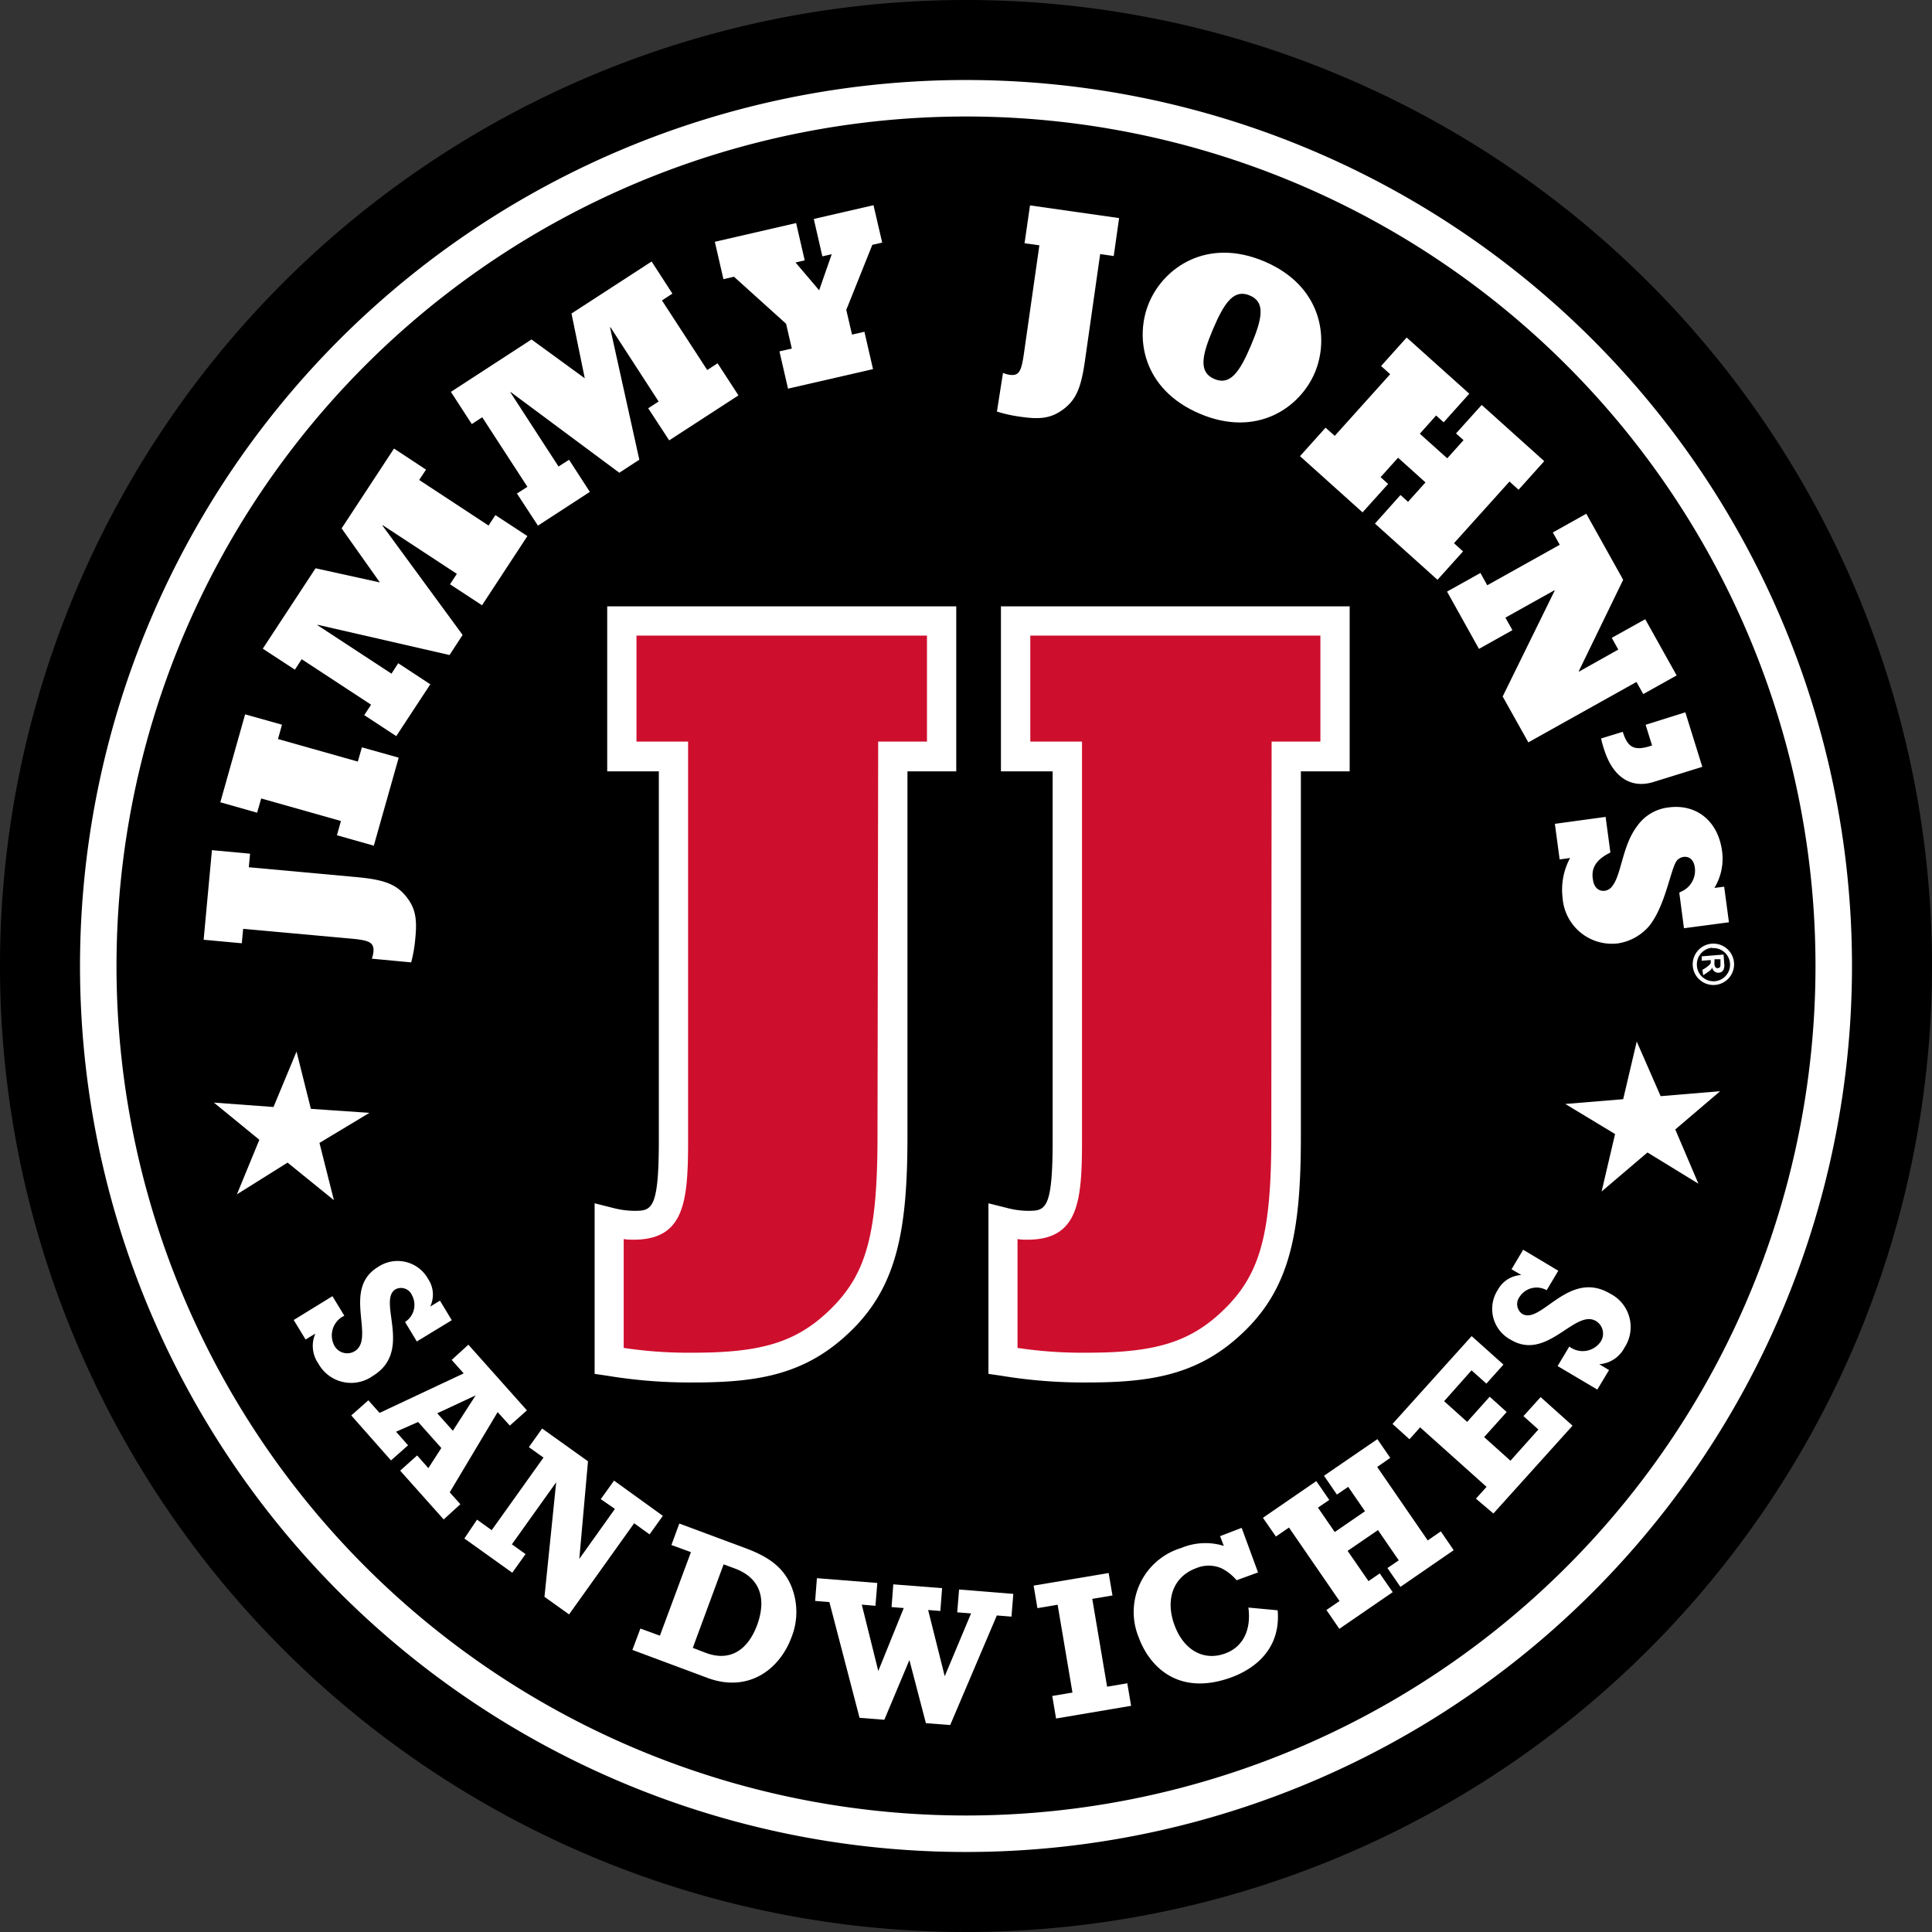
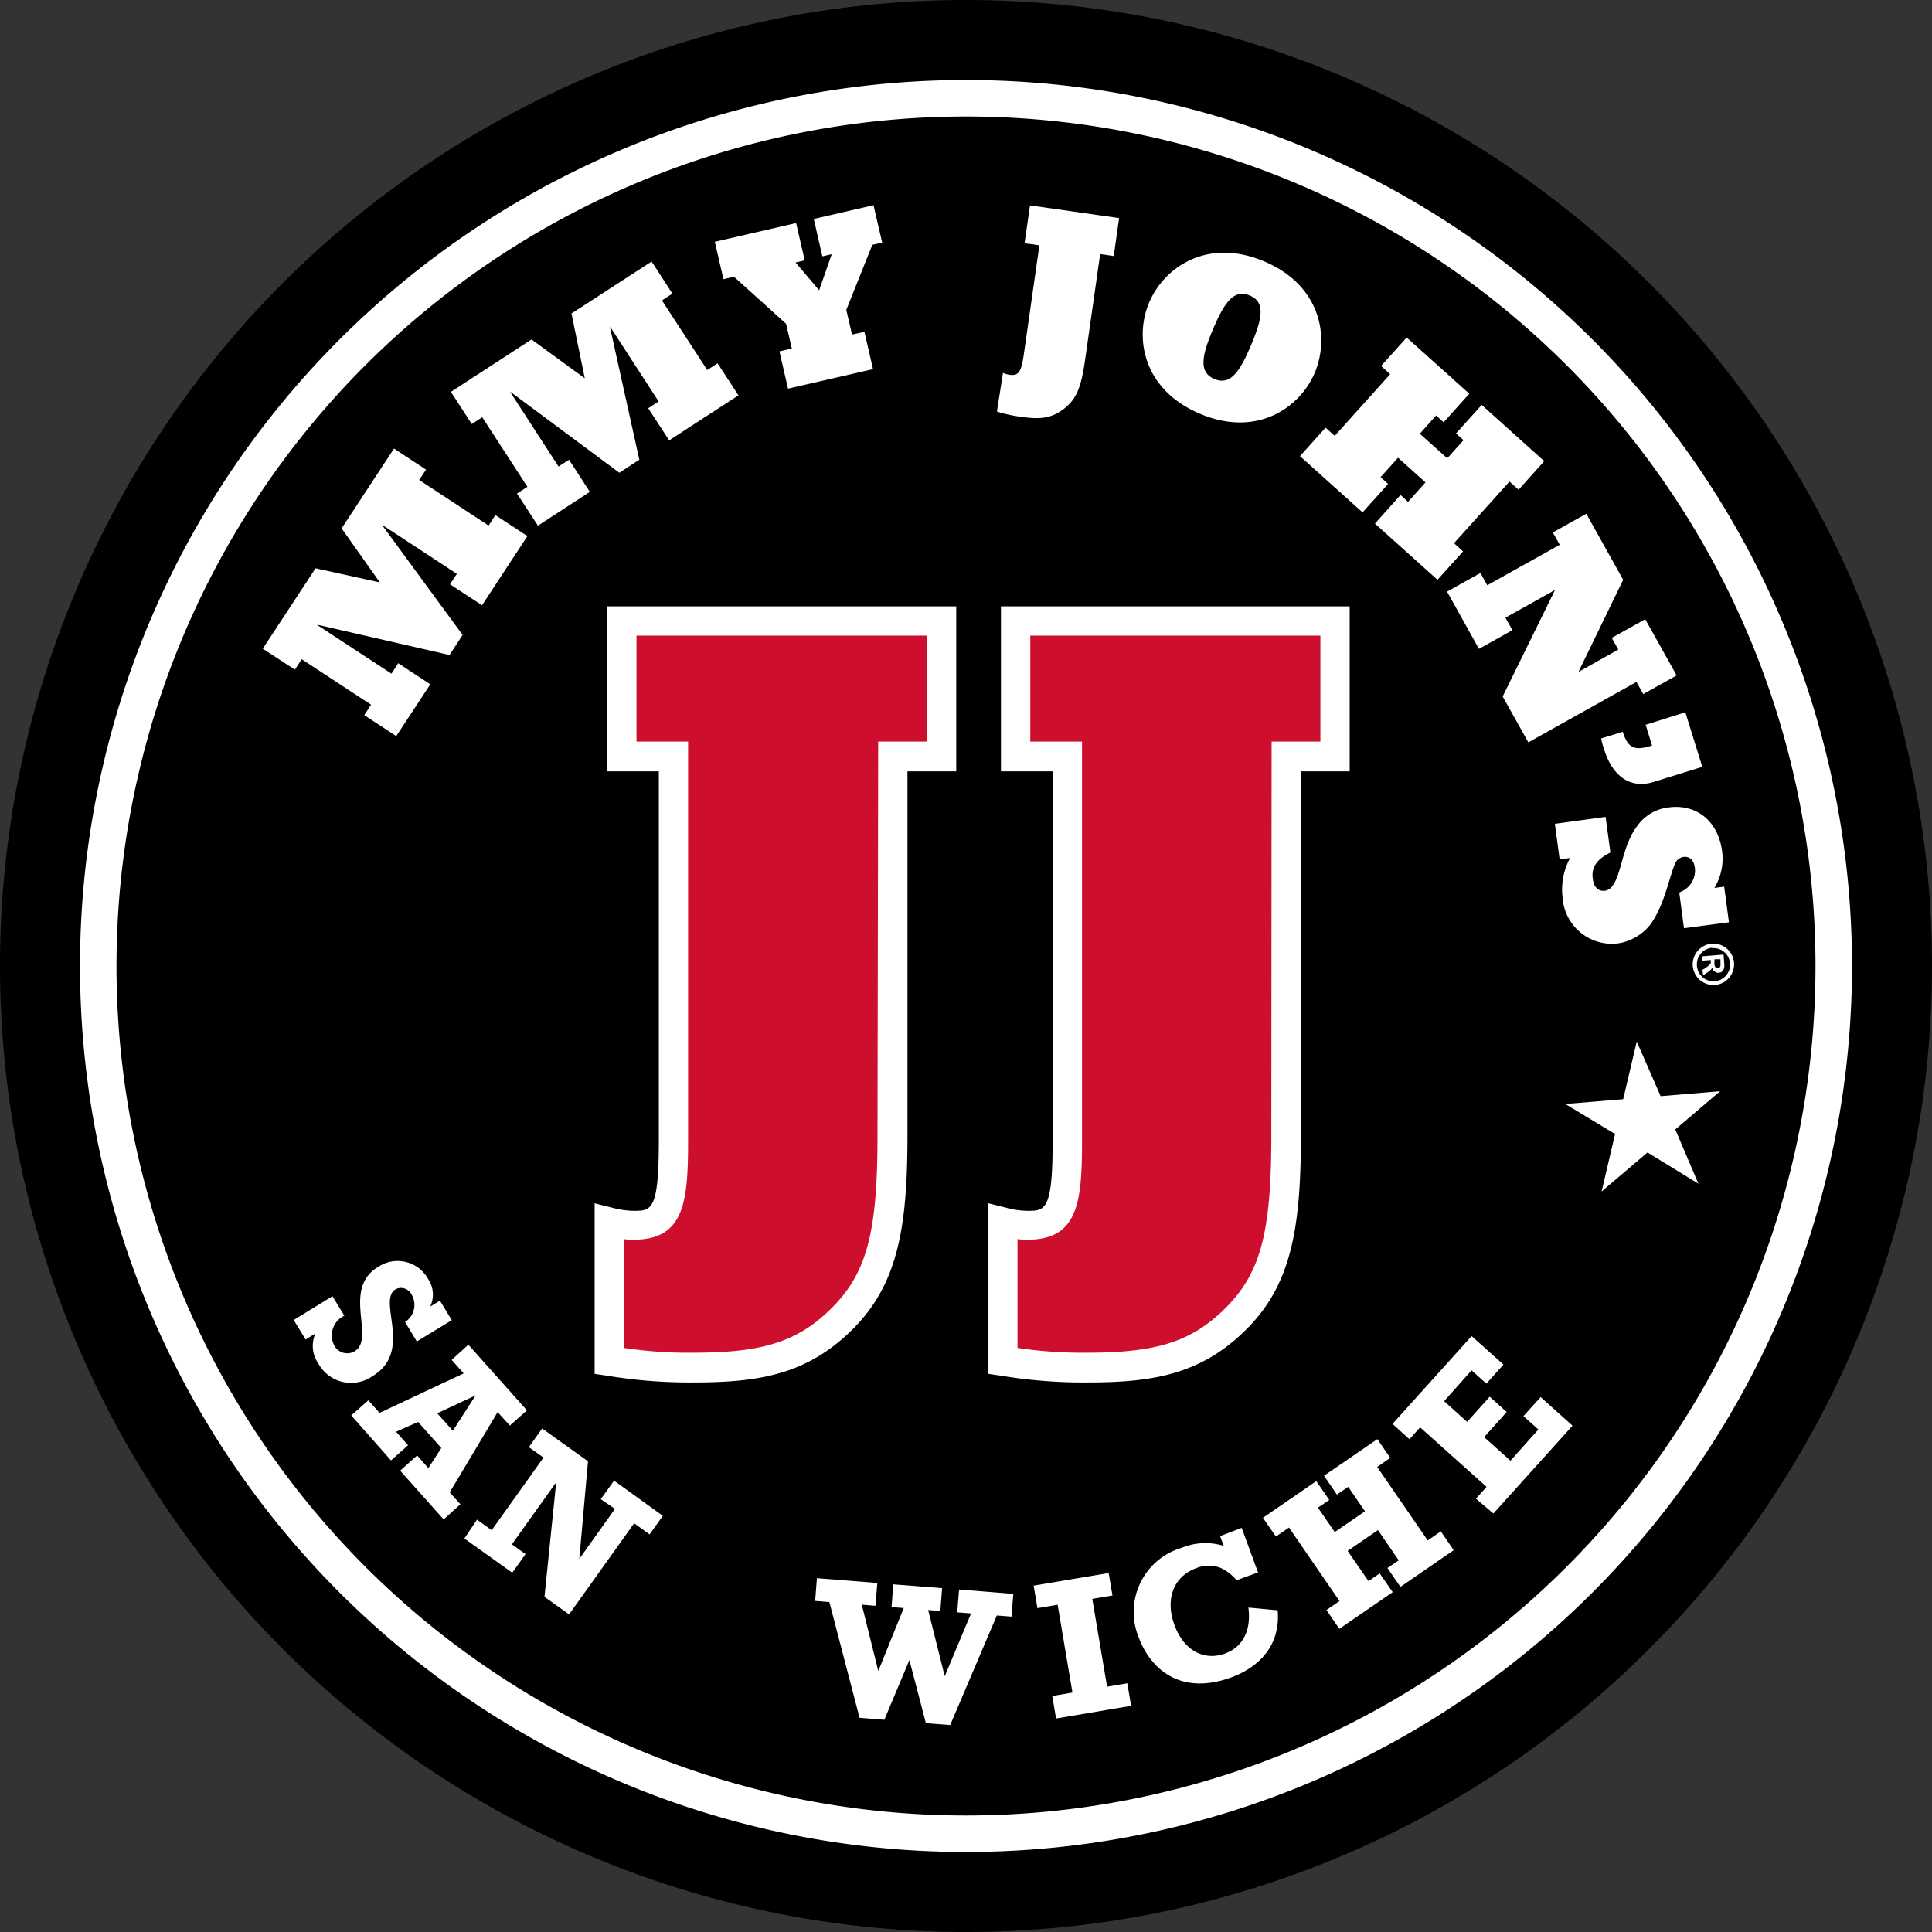
<svg xmlns="http://www.w3.org/2000/svg" viewBox="0 0 198 198">
  <rect x="0" y="0" width="198" height="198" fill="#333333" stroke="none" />
  <defs>
    <style>.a{fill:#fff;}.b{fill:#ce0e2d;}</style>
  </defs>
  <title>jimmyjohns</title>
  <path d="M198,99A99,99,0,1,1,99,0a99,99,0,0,1,99,99" />
  <path class="a" d="M99,8.2A90.8,90.8,0,1,0,189.8,99,90.8,90.8,0,0,0,99,8.2m0,177.86A87.06,87.06,0,1,1,186.06,99,87.06,87.06,0,0,1,99,186.06" />
  <path class="a" d="M62.23,62.14V79.05h5.29v37.84c0,7.2-.76,7.2-2.6,7.2a8.89,8.89,0,0,1-2.11-.3l-1.87-.47V140.8l1.29.19a51.78,51.78,0,0,0,8.92.69c6.83,0,11.67-.9,16.25-5.47S93,125.87,93,116.45V79.05h5V62.14Z" />
  <path class="b" d="M90,76h5V65.14H65.23V76h5.29v40.85c0,6.35-.38,10.2-5.6,10.2-.31,0-.64,0-1-.07v11.16a44.61,44.61,0,0,0,7.2.49c7.13,0,10.69-1.16,14.13-4.59,3.58-3.59,4.68-7.71,4.68-17.63Z" />
  <path class="a" d="M102.58,62.14V79.05h5.3v37.84c0,7.2-.76,7.2-2.6,7.2a8.61,8.61,0,0,1-2.1-.3l-1.88-.47V140.8l1.3.19a51.59,51.59,0,0,0,8.91.69c6.83,0,11.68-.9,16.25-5.47s5.56-10.34,5.56-19.76V79.05h5V62.14Z" />
  <path class="b" d="M130.32,76h5V65.14H105.59V76h5.3v40.85c0,6.35-.38,10.2-5.61,10.2-.31,0-.64,0-1-.07v11.16a44.61,44.61,0,0,0,7.2.49c7.13,0,10.69-1.16,14.13-4.59,3.58-3.59,4.68-7.71,4.68-17.63Z" />
-   <path class="a" d="M38.11,98.25a3.39,3.39,0,0,0,.16-.68c.09-1-.43-1.21-2.35-1.38l-11-1-.14,1.48-3.91-.36.85-9.18,3.91.36-.13,1.39,10.94,1c2.75.25,4.07.66,5.12,1.92s1.2,2.43,1,4.4a14.54,14.54,0,0,1-.42,2.43Z" />
-   <polygon class="a" points="34.53 85.6 34.94 84.14 26.77 81.83 26.35 83.29 22.58 82.22 25.12 73.21 28.9 74.27 28.49 75.74 36.67 78.05 37.09 76.59 40.86 77.65 38.31 86.67 34.53 85.6" />
  <polygon class="a" points="37.33 73.29 38.03 72.22 30.92 67.56 30.22 68.63 26.93 66.48 32.34 58.24 38.93 59.69 35.01 54.15 40.38 45.97 43.66 48.13 42.96 49.19 50.07 53.86 50.77 52.79 54.05 54.94 49.4 62.03 46.12 59.88 46.82 58.81 39.23 53.83 39.2 53.87 47.41 65.07 46.07 67.13 32.55 64.03 32.52 64.06 40.12 69.04 40.81 67.97 44.1 70.13 40.61 75.44 37.33 73.29" />
  <polygon class="a" points="52.98 50.58 54.05 49.89 49.42 42.76 48.35 43.46 46.21 40.16 54.47 34.79 59.93 38.77 58.57 32.13 66.78 26.8 68.91 30.09 67.84 30.79 72.48 37.92 73.54 37.23 75.68 40.52 68.58 45.13 66.43 41.84 67.5 41.15 62.56 33.53 62.52 33.56 65.52 47.11 63.47 48.45 52.34 40.18 52.3 40.2 57.24 47.81 58.32 47.12 60.45 50.41 55.13 53.87 52.98 50.58" />
  <polygon class="a" points="79.88 36.01 81.15 35.72 80.56 33.18 75.22 28.36 74.14 28.61 73.26 24.78 81.59 22.86 82.47 26.68 81.53 26.9 83.95 29.75 85.24 26.05 84.28 26.27 83.4 22.44 89.52 21.03 90.41 24.86 89.4 25.09 86.73 31.76 87.32 34.29 88.59 34 89.47 37.83 80.76 39.83 79.88 36.01" />
  <path class="a" d="M102.79,38.22a2.91,2.91,0,0,0,.67.19c1,.14,1.22-.37,1.49-2.27l1.57-11L105,24.93l.56-3.88,9.13,1.3-.55,3.89-1.39-.2-1.55,10.87c-.39,2.75-.87,4-2.18,5s-2.48,1.08-4.44.8a14.64,14.64,0,0,1-2.41-.53Z" />
  <path class="a" d="M124.31,33.74c1.2-2.82,2.17-4.13,3.77-3.46s1.32,2.29.13,5.11-2.17,4.13-3.76,3.45-1.33-2.29-.14-5.1M117.77,31c-1.51,3.54-.7,8.9,5.19,11.4s10.29-.66,11.79-4.21.7-8.91-5.18-11.4-10.3.65-11.8,4.21" />
  <polygon class="a" points="135.85 43.83 136.79 44.67 142.47 38.35 141.54 37.51 144.16 34.59 150.58 40.35 147.95 43.28 147.18 42.58 145.51 44.45 148.32 46.97 149.99 45.11 149.22 44.42 151.85 41.5 158.26 47.26 155.63 50.19 154.7 49.35 149.01 55.67 149.94 56.51 147.32 59.42 140.91 53.66 143.53 50.73 144.3 51.43 146.09 49.44 143.28 46.91 141.49 48.9 142.26 49.6 139.64 52.51 133.23 46.75 135.85 43.83" />
  <polygon class="a" points="151.72 58.72 152.42 59.98 159.85 55.83 159.14 54.57 162.57 52.65 166.35 59.42 161.8 68.79 161.82 68.83 165.85 66.57 165.18 65.37 168.61 63.46 171.83 69.22 168.41 71.13 167.71 69.89 156.63 76.08 154 71.38 159.33 60.53 159.31 60.49 154.28 63.3 155 64.58 151.57 66.5 148.3 60.63 151.72 58.72" />
  <path class="a" d="M166.31,75c.51,1.66,1.21,2,3,1.4l-.66-2.12L172.72,73l1.74,5.59-5,1.55c-2.37.73-4.21-.56-5.08-3.39a8.31,8.31,0,0,1-.29-1.07Z" />
  <path class="a" d="M164.55,83.72l.49,3.65c-1.42.7-2,1.55-1.79,2.77.1.78.57,1.23,1.22,1.15a1.14,1.14,0,0,0,.8-.53c.91-1.18,1-4.11,2.5-6.08A4.55,4.55,0,0,1,171,82.75c2.87-.39,5.07,1.41,5.48,4.44A5.76,5.76,0,0,1,175.7,91l1-.13.49,3.65-4.61.61-.48-3.65.19-.1a2.35,2.35,0,0,0,1.4-2.5c-.1-.73-.54-1.14-1.16-1.06a1.13,1.13,0,0,0-.68.38c-.64.85-1.13,4.48-2.77,6.62a5.23,5.23,0,0,1-3.32,1.87A5.07,5.07,0,0,1,160.14,92a6.83,6.83,0,0,1,.77-4.07l-1.07.15-.49-3.65Z" />
  <path class="a" d="M175.77,100.94a2.12,2.12,0,1,1,1.94-2.28,2.12,2.12,0,0,1-1.94,2.28m-.3-3.81A1.71,1.71,0,0,0,173.91,99a1.7,1.7,0,0,0,1.83,1.56,1.7,1.7,0,0,0-.27-3.39m-1,2.22a3.11,3.11,0,0,0,.76-.55c.11-.12.11-.18.09-.37v-.08l-.92.07,0-.45,2.24-.18.08,1.1c0,.52-.25.74-.57.76a.63.63,0,0,1-.68-.56h0c-.07.26-.21.34-.92.82Zm1.23-.63c0,.26.11.48.35.46s.29-.18.27-.5l0-.41-.61,0Z" />
-   <path class="a" d="M32.74,117.13,34.22,123l-4.75-3.85-5.19,3.25,2.3-5.59L21.92,113l6.11.45,2.36-5.68,1.47,5.87,6,.41Z" />
  <path class="a" d="M34.07,132.84l1.22,2a2.23,2.23,0,0,0-1,3.11,1.5,1.5,0,0,0,2.06.53c2.16-1.31-1.33-6.36,2.37-8.62a3.58,3.58,0,0,1,5.16,1.22,2.86,2.86,0,0,1,.21,2.82l0,0,1-.6,1.21,2-3.58,2.18-1.21-2a2.07,2.07,0,0,0,.7-2.76,1.22,1.22,0,0,0-1.67-.59c-1.91,1.17,1.84,6.34-2.33,8.88a3.83,3.83,0,0,1-5.59-1.28,3.14,3.14,0,0,1-.3-3.06l0,0-1,.61-1.22-2Z" />
  <path class="a" d="M45.47,155.72l-4.46-5,1.74-1.56,1.15,1.3,1.33-2.06-2.38-2.67-2.26,1,1.23,1.39-1.75,1.55L36,145.06l1.75-1.55,1.15,1.29,8.62-4.05-1.23-1.38L48,137.81l6,6.73-1.75,1.56L51,144.72l-4.91,8.22,1.09,1.22ZM48.75,143l0,0-3.94,1.84,1.6,1.79Z" />
  <path class="a" d="M48.89,155.74l1.5,1.08,5.31-7.44-1.5-1.07,1.36-1.91,4.7,3.36-.89,10,0,0,3.65-5.12-1.45-1,1.36-1.9,5,3.61-1.36,1.9-1.58-1.14-6.67,9.34-2.52-1.8L57,151.91l0,0-4.54,6.36,1.4,1-1.36,1.91-4.91-3.51Z" />
-   <path class="a" d="M65.63,166.9l2,.73,3.18-8.56-2-.73.81-2.2,6.77,2.52c2.35.87,3.8,1.91,4.63,3.72a7,7,0,0,1,.09,5.43c-1.25,3.36-4.48,5.68-8.6,4.15l-7.7-2.87Zm6.62,2.46c2.57,1,4.39-.26,5.35-2.83,1-2.78.24-4.84-2.28-5.78l-1.16-.43L71,168.88Z" />
  <path class="a" d="M85,164.19l-1.46-.12.18-2.33,6.19.49-.19,2.34-1.4-.12,1.69,6.8h0l2.61-6.45-1.25-.1.18-2.33,5,.39-.18,2.34L95.12,165l1.7,6.79h0l2.7-6.44-1.42-.11.19-2.34,5.56.45-.19,2.33-1.5-.12-4.78,11.23-2.49-.19-1.69-6.47h0l-2.57,6.12-2.54-.2Z" />
  <path class="a" d="M107.84,173.81l2.07-.35-1.52-9-2.07.35-.39-2.31,7.69-1.29.39,2.3-2.07.35,1.52,9,2.07-.35.39,2.31-7.69,1.3Z" />
  <path class="a" d="M127.25,156.58l1.68,4.57-2.2.8a4.83,4.83,0,0,0-1.58-1.24,3.3,3.3,0,0,0-2.55,0c-2.33.85-3.21,3.17-2.24,5.82s3.06,3.72,5.21,2.92c1.8-.65,2.68-2.39,2.37-4.7l3,.28c.33,3.85-2.2,5.94-4.76,6.88-5.53,2-8.43-1.25-9.47-4.08a6.85,6.85,0,0,1,4.36-9.19,6.39,6.39,0,0,1,4.35-.21l-.38-1Z" />
  <path class="a" d="M135.94,165l1.34-.92-5.18-7.53-1.34.92-1.33-1.92,5.47-3.76,1.33,1.93-1.16.79,1.72,2.5,3.1-2.13-1.72-2.5-1.16.79-1.32-1.93,5.47-3.75,1.32,1.92-1.34.93,5.18,7.53,1.34-.93,1.32,1.93-5.46,3.76-1.33-1.93,1.16-.79-2.13-3.1-3.11,2.13,2.14,3.1,1.15-.79,1.33,1.92-5.47,3.76Z" />
  <path class="a" d="M151.26,153.59l1.09-1.21-6.81-6.1-1.09,1.22-1.74-1.57,8.11-9,3.26,2.92-1.75,1.95-1.52-1.36L148,143.6l2.36,2.12,2.31-2.58,1.74,1.57-2.31,2.57,2.7,2.42,2.86-3.2-1.53-1.37,1.76-1.95,3.27,2.93-8.11,9Z" />
-   <path class="a" d="M159.63,140l1.2-2a2.24,2.24,0,0,0,3.24-.54,1.51,1.51,0,0,0-.5-2.07c-2.16-1.29-5,4.15-8.73,1.92a3.58,3.58,0,0,1-1.33-5.13,2.9,2.9,0,0,1,2.4-1.51l0,0-1-.59,1.19-2,3.6,2.15-1.19,2a2.07,2.07,0,0,0-2.77.67,1.23,1.23,0,0,0,.26,1.75c1.93,1.15,4.76-4.59,9-2.08a3.84,3.84,0,0,1,1.48,5.55,3.16,3.16,0,0,1-2.58,1.69l0,0,1,.6-1.2,2Z" />
  <path class="a" d="M166.35,112.65l1.39-5.91,2.45,5.6,6.1-.51-4.6,3.92,2.37,5.56-5.22-3.2-4.7,4,1.38-5.89-5.1-3.08Z" />
</svg>